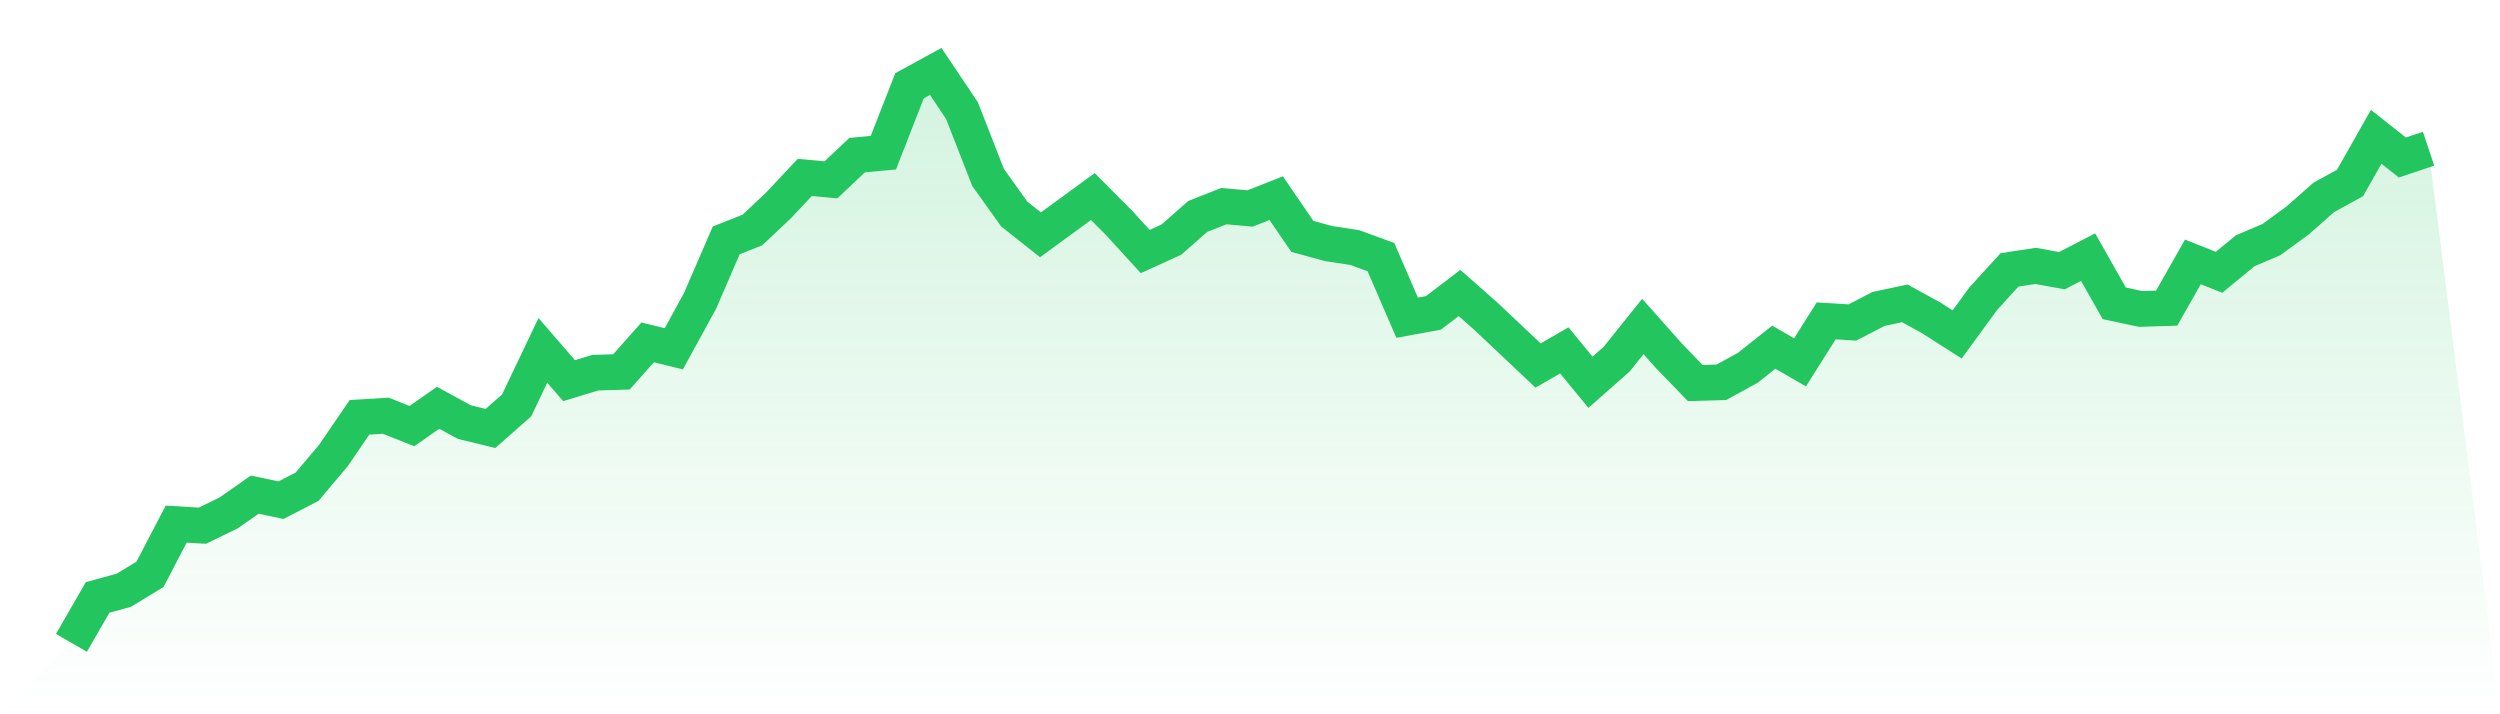
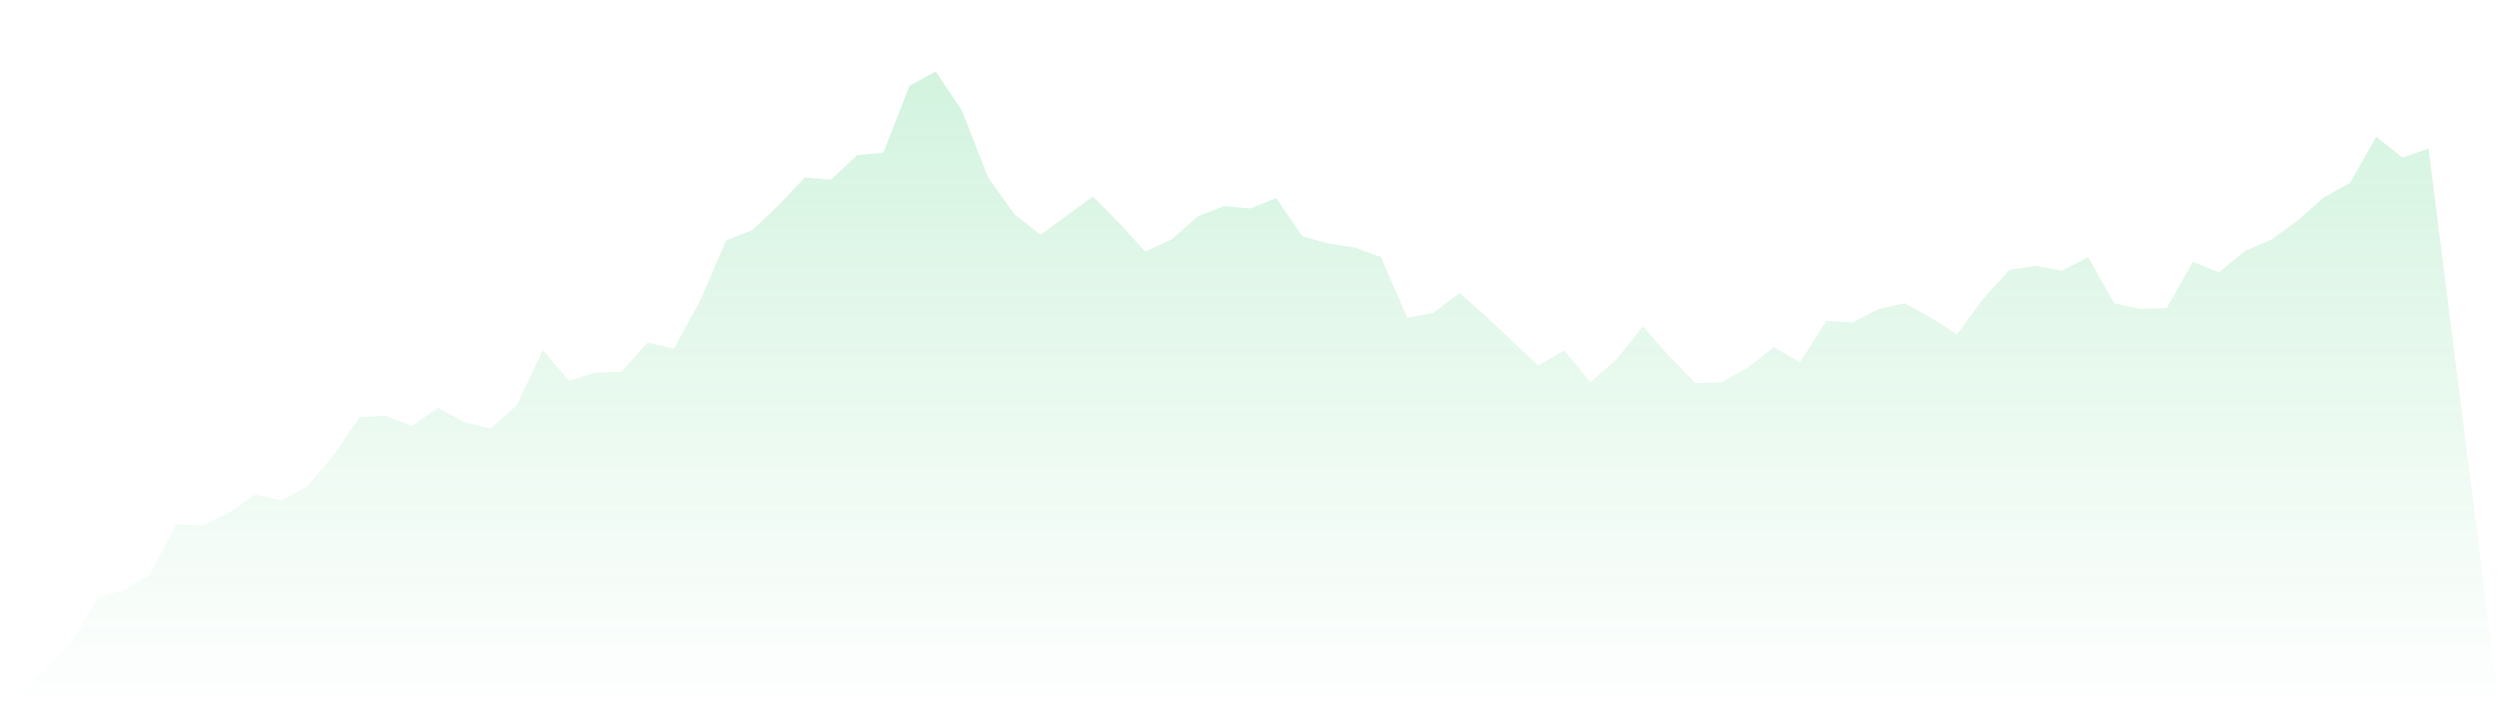
<svg xmlns="http://www.w3.org/2000/svg" viewBox="0 0 140 40">
  <defs>
    <linearGradient id="gradient" x1="0" x2="0" y1="0" y2="1">
      <stop offset="0%" stop-color="#22c55e" stop-opacity="0.2" />
      <stop offset="100%" stop-color="#22c55e" stop-opacity="0" />
    </linearGradient>
  </defs>
  <path d="M4,36 L4,36 L5.467,33.456 L6.933,33.054 L8.4,32.162 L9.867,29.35 L11.333,29.439 L12.8,28.725 L14.267,27.699 L15.733,28.011 L17.2,27.252 L18.667,25.512 L20.133,23.37 L21.6,23.28 L23.067,23.861 L24.533,22.834 L26,23.637 L27.467,23.994 L28.933,22.7 L30.4,19.621 L31.867,21.317 L33.333,20.87 L34.8,20.826 L36.267,19.174 L37.733,19.531 L39.2,16.854 L40.667,13.462 L42.133,12.881 L43.6,11.498 L45.067,9.936 L46.533,10.07 L48,8.686 L49.467,8.552 L50.933,4.803 L52.4,4 L53.867,6.187 L55.333,9.936 L56.8,11.989 L58.267,13.149 L59.733,12.078 L61.2,11.007 L62.667,12.48 L64.133,14.086 L65.6,13.417 L67.067,12.123 L68.533,11.543 L70,11.676 L71.467,11.096 L72.933,13.238 L74.4,13.64 L75.867,13.863 L77.333,14.399 L78.8,17.791 L80.267,17.523 L81.733,16.407 L83.2,17.702 L84.667,19.085 L86.133,20.469 L87.6,19.621 L89.067,21.406 L90.533,20.112 L92,18.282 L93.467,19.933 L94.933,21.45 L96.4,21.406 L97.867,20.603 L99.333,19.442 L100.8,20.29 L102.267,17.969 L103.733,18.059 L105.2,17.3 L106.667,16.987 L108.133,17.791 L109.6,18.728 L111.067,16.72 L112.533,15.113 L114,14.89 L115.467,15.158 L116.933,14.399 L118.4,16.987 L119.867,17.3 L121.333,17.255 L122.8,14.667 L124.267,15.247 L125.733,14.042 L127.2,13.417 L128.667,12.346 L130.133,11.052 L131.6,10.248 L133.067,7.66 L134.533,8.82 L136,8.329 L140,40 L0,40 z" fill="url(#gradient)" />
-   <path d="M4,36 L4,36 L5.467,33.456 L6.933,33.054 L8.4,32.162 L9.867,29.35 L11.333,29.439 L12.8,28.725 L14.267,27.699 L15.733,28.011 L17.2,27.252 L18.667,25.512 L20.133,23.37 L21.6,23.28 L23.067,23.861 L24.533,22.834 L26,23.637 L27.467,23.994 L28.933,22.7 L30.4,19.621 L31.867,21.317 L33.333,20.87 L34.8,20.826 L36.267,19.174 L37.733,19.531 L39.2,16.854 L40.667,13.462 L42.133,12.881 L43.6,11.498 L45.067,9.936 L46.533,10.07 L48,8.686 L49.467,8.552 L50.933,4.803 L52.4,4 L53.867,6.187 L55.333,9.936 L56.8,11.989 L58.267,13.149 L59.733,12.078 L61.2,11.007 L62.667,12.48 L64.133,14.086 L65.6,13.417 L67.067,12.123 L68.533,11.543 L70,11.676 L71.467,11.096 L72.933,13.238 L74.4,13.64 L75.867,13.863 L77.333,14.399 L78.8,17.791 L80.267,17.523 L81.733,16.407 L83.2,17.702 L84.667,19.085 L86.133,20.469 L87.6,19.621 L89.067,21.406 L90.533,20.112 L92,18.282 L93.467,19.933 L94.933,21.45 L96.4,21.406 L97.867,20.603 L99.333,19.442 L100.8,20.29 L102.267,17.969 L103.733,18.059 L105.2,17.3 L106.667,16.987 L108.133,17.791 L109.6,18.728 L111.067,16.72 L112.533,15.113 L114,14.89 L115.467,15.158 L116.933,14.399 L118.4,16.987 L119.867,17.3 L121.333,17.255 L122.8,14.667 L124.267,15.247 L125.733,14.042 L127.2,13.417 L128.667,12.346 L130.133,11.052 L131.6,10.248 L133.067,7.66 L134.533,8.82 L136,8.329" fill="none" stroke="#22c55e" stroke-width="2" />
</svg>